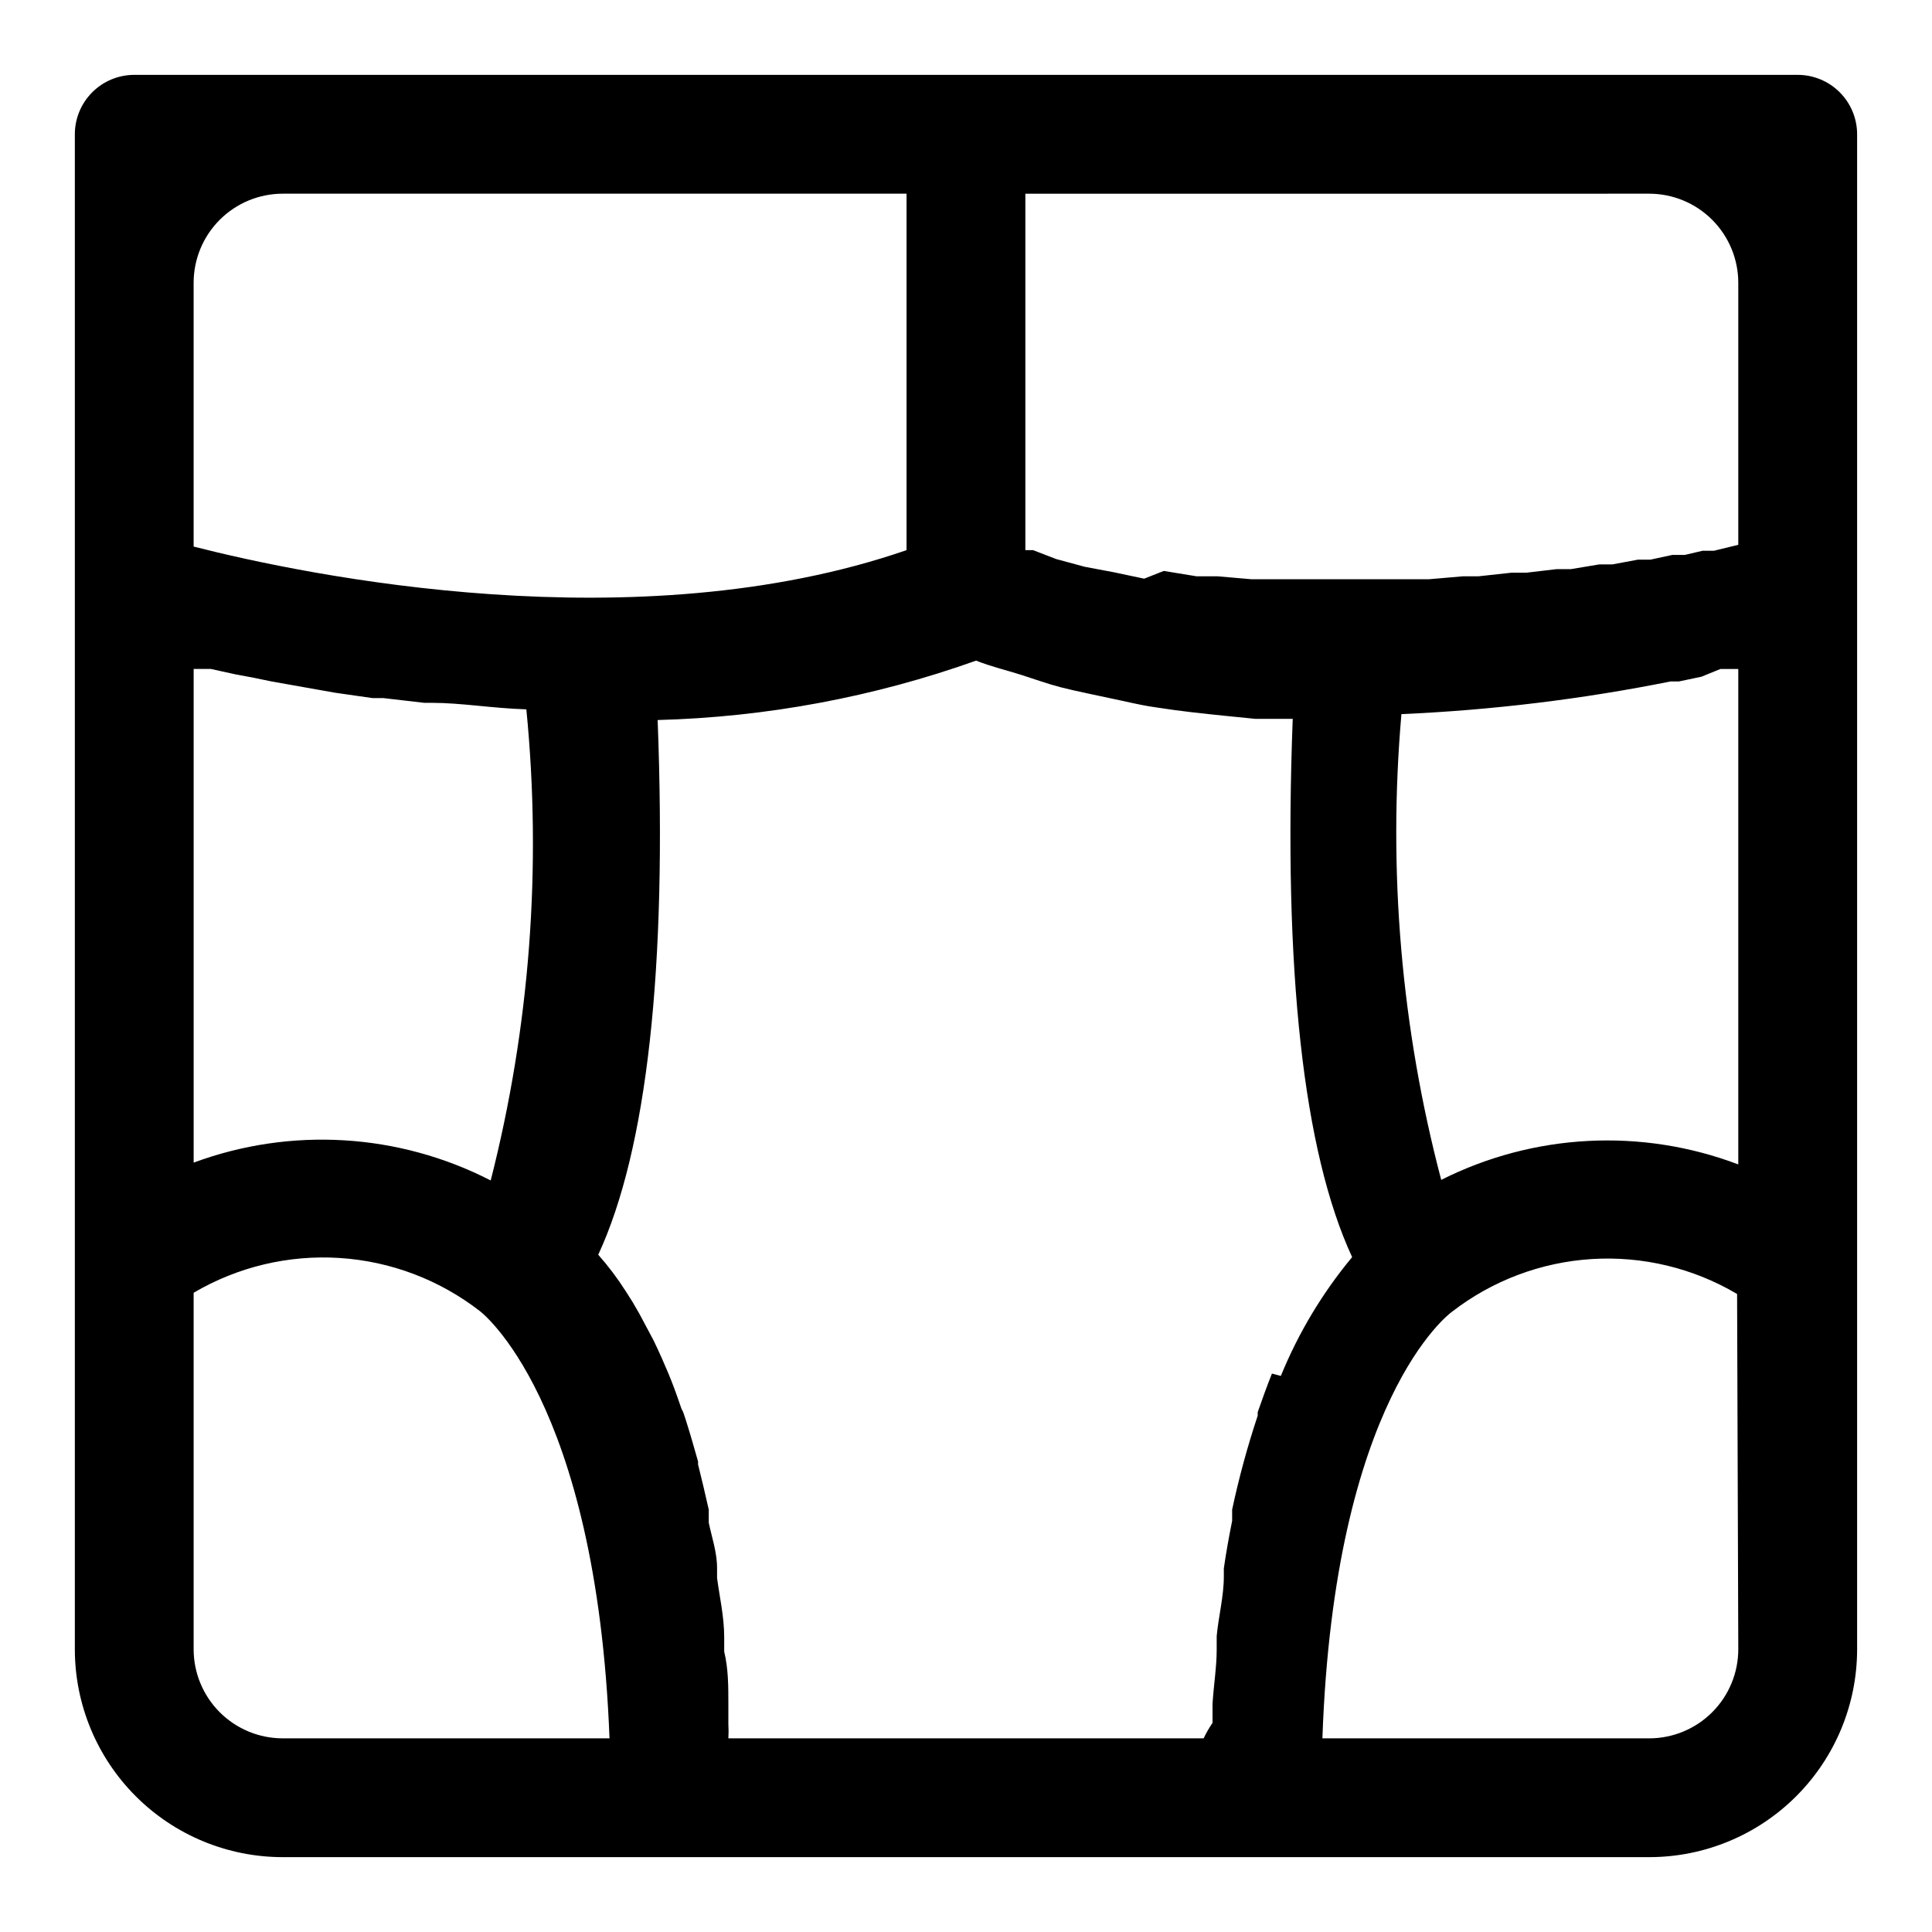
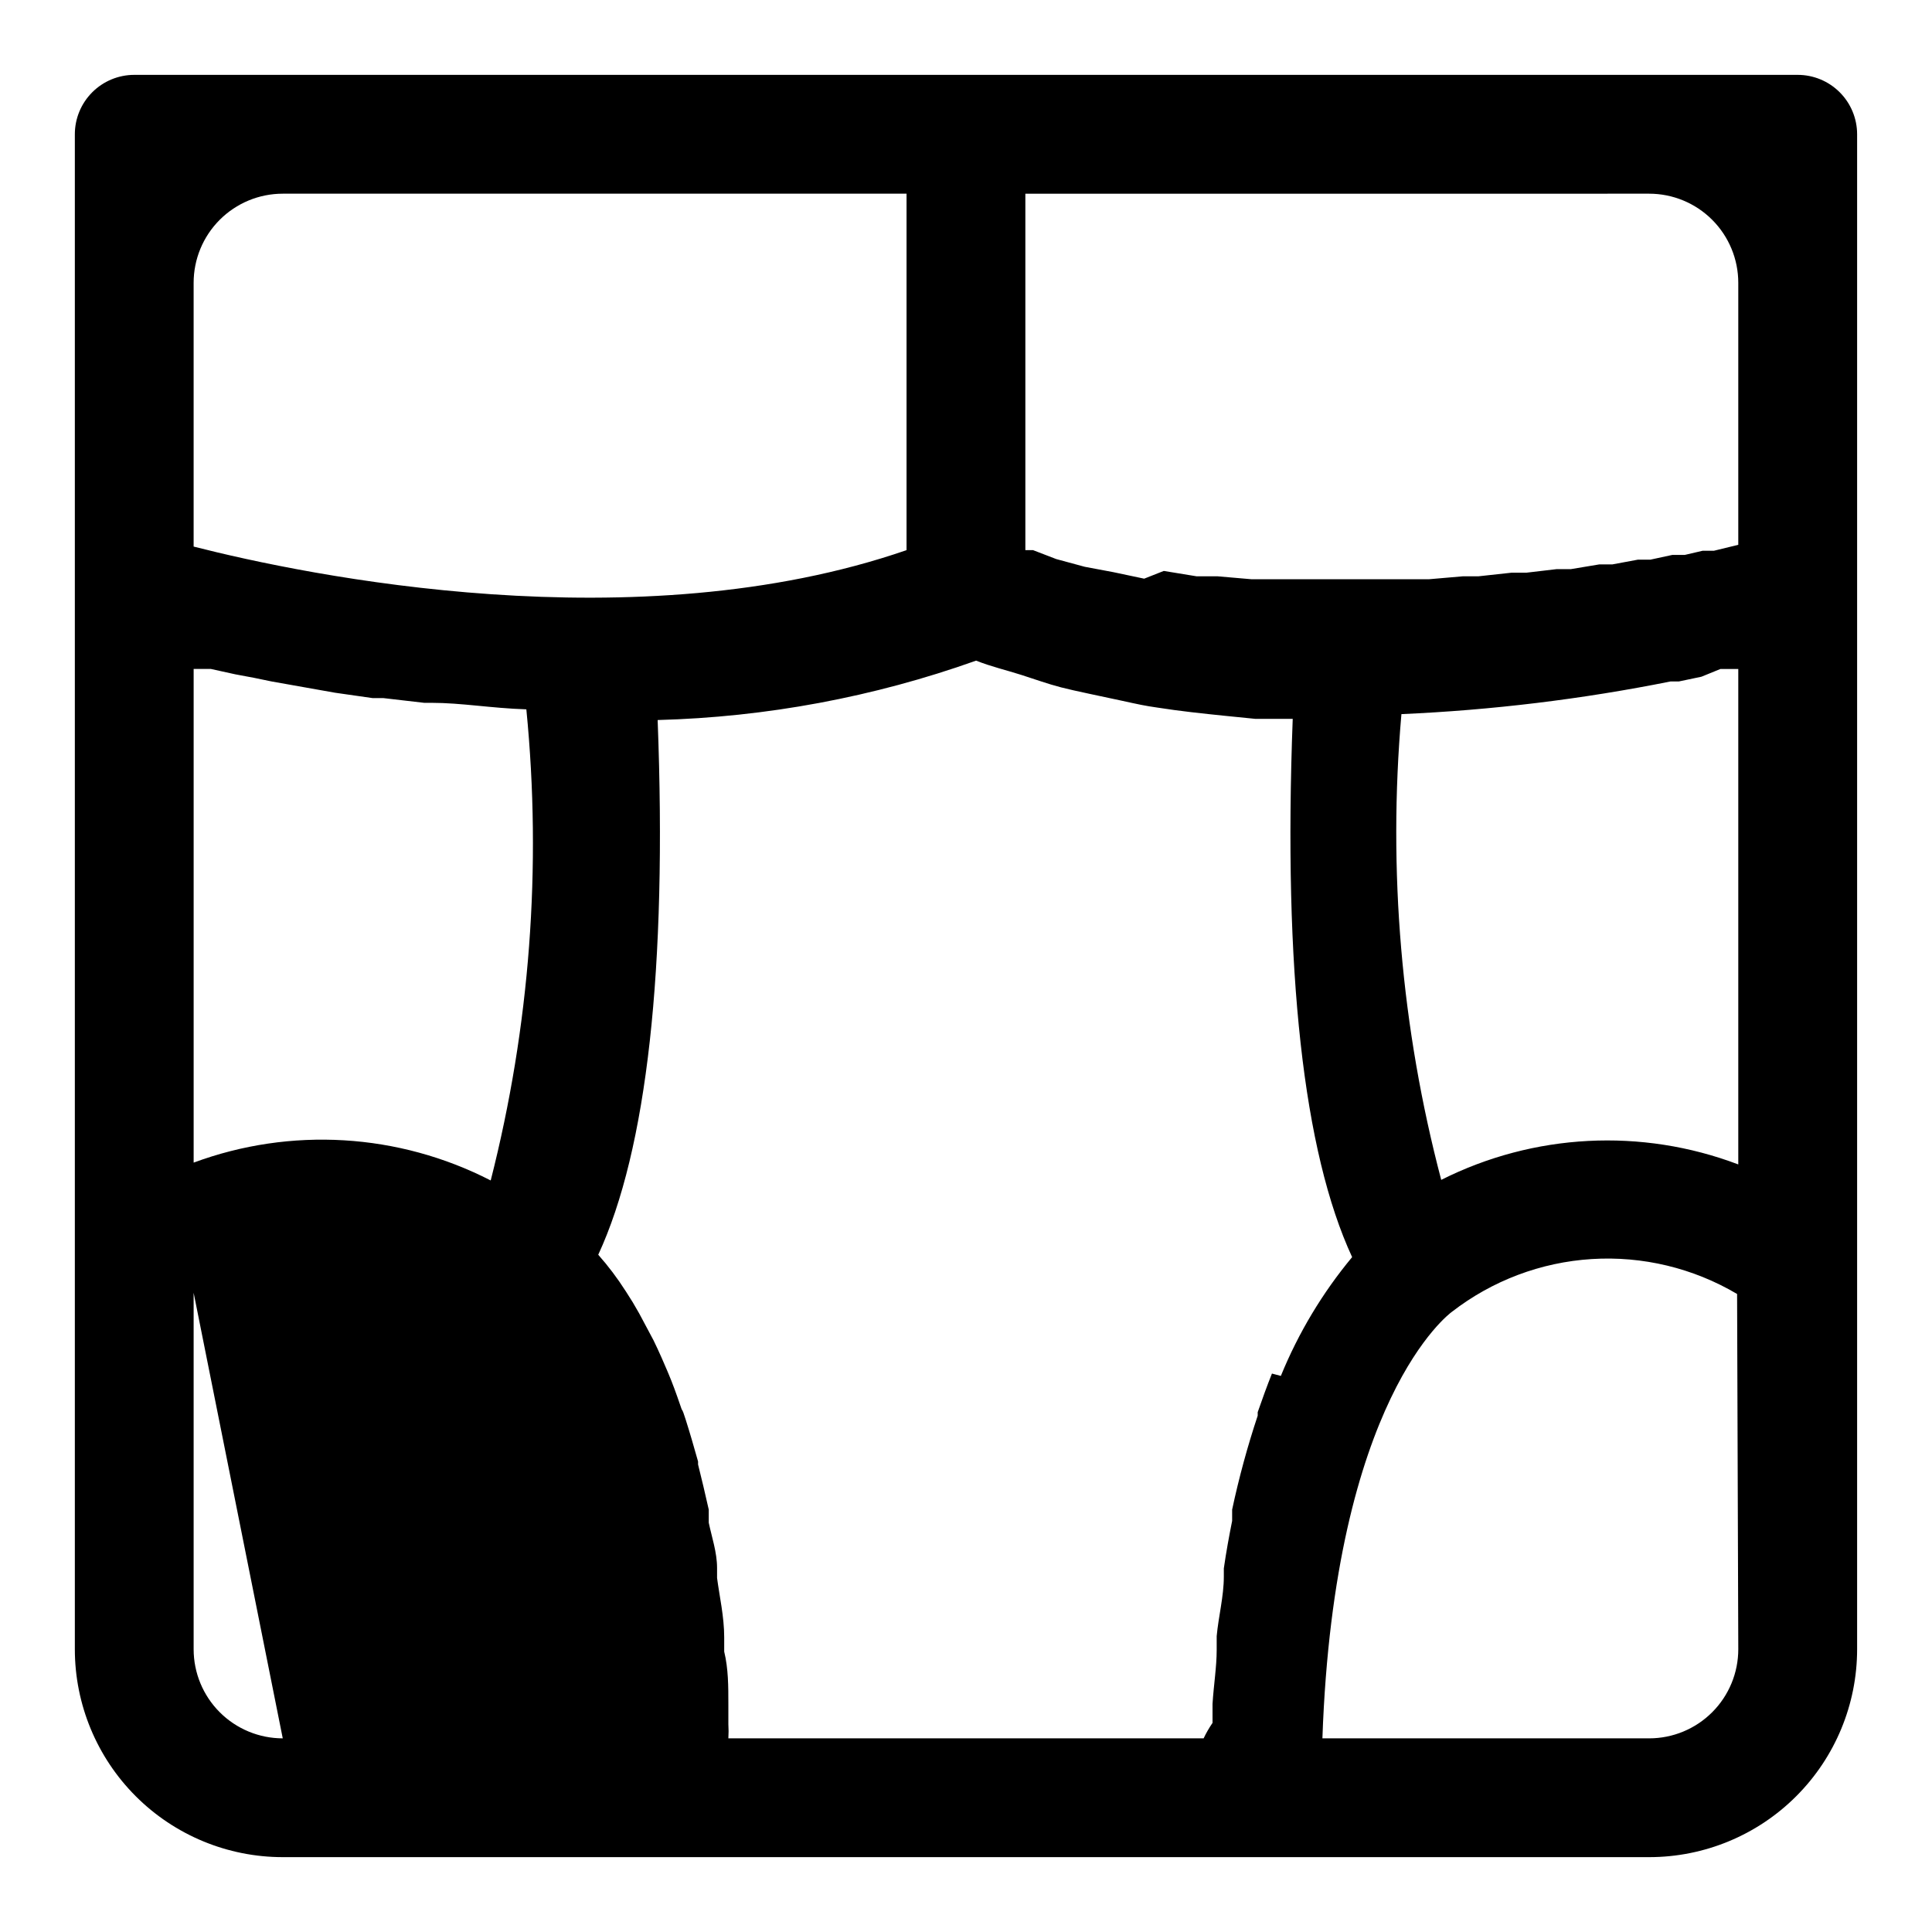
<svg xmlns="http://www.w3.org/2000/svg" fill="#000000" width="800px" height="800px" version="1.1" viewBox="144 144 512 512">
-   <path d="m620.41 163.84h-440.83c-4.176 0-8.18 1.66-11.133 4.613s-4.613 6.957-4.613 11.133v401.47c0 14.613 5.809 28.633 16.141 38.965 10.336 10.336 24.352 16.141 38.965 16.141h362.11c14.613 0 28.633-5.805 38.965-16.141 10.336-10.332 16.141-24.352 16.141-38.965v-401.47c0-4.176-1.66-8.18-4.613-11.133s-6.957-4.613-11.133-4.613zm-139.33 344.17c-1.258 3.148-2.519 6.613-3.777 10.234v0.945l-0.004-0.004c-2.715 8.16-4.973 16.465-6.769 24.875v2.992c-0.789 3.938-1.574 8.188-2.203 12.594v2.203c0 5.195-1.418 10.547-1.891 15.742v3.621c0 4.566-0.789 9.289-1.102 14.328v5.039 0.004c-0.891 1.301-1.68 2.668-2.359 4.094h-125.95c0.078-1.258 0.078-2.519 0-3.781v-5.195c0-4.879 0-9.445-1.102-14.012v-3.777c0-5.512-1.258-10.863-1.891-15.742v-2.676c0-4.094-1.418-8.188-2.203-11.965v-3.465c-0.945-4.25-1.891-8.188-2.832-11.965v-0.789c-1.102-3.938-2.203-7.715-3.305-11.18-1.102-3.465-0.789-1.891-1.102-2.832-0.316-0.945-1.73-5.039-2.676-7.398-0.945-2.363-0.789-1.891-1.102-2.676-0.316-0.789-2.363-5.512-3.621-8.031l-1.258-2.363-2.519-4.723-1.73-2.992-1.891-2.992h-0.008c-2.156-3.387-4.578-6.598-7.242-9.602 12.91-27.867 18.262-75.887 15.742-141.7v-0.004c28.785-0.766 57.266-6.078 84.391-15.742 3.938 1.574 8.031 2.519 11.965 3.777 3.938 1.258 6.926 2.363 10.547 3.305 3.621 0.945 10.707 2.363 15.742 3.465 5.039 1.102 6.453 1.418 9.762 1.891 5.984 0.945 11.965 1.574 18.105 2.203l7.871 0.789h9.918c-2.519 66.754 2.832 114.77 15.742 142.64h0.008c-7.871 9.469-14.242 20.09-18.895 31.488zm-285.76-186.73h4.566l6.453 1.418 5.039 0.945 4.566 0.945 16.848 2.992 9.918 1.418h2.832l10.863 1.258h1.891c8.031 0 15.742 1.418 25.191 1.73 4.125 41.848 0.93 84.098-9.445 124.85-24.418-12.539-52.98-14.254-78.723-4.727zm330.62 135.4c-10.598-40.23-14.164-81.988-10.547-123.43 23.961-1.051 47.805-3.945 71.32-8.656h2.203l5.984-1.258 5.039-2.051h4.723v131.3c-25.656-9.723-54.211-8.238-78.723 4.094zm55.105-261.35c6.266 0 12.27 2.488 16.699 6.918 4.43 4.43 6.918 10.438 6.918 16.699v69.434l-6.453 1.574h-2.992l-4.723 1.102h-3.305l-5.824 1.258h-3.305l-6.769 1.258h-3.465l-7.559 1.258h-3.777l-8.031 0.945h-3.938l-8.66 0.945h-4.094l-9.133 0.789h-46.918l-9.133-0.789h-5.512l-8.66-1.418-5.191 2.051-8.188-1.73-7.555-1.418-7.559-2.047-6.141-2.363h-2.047v-94.465zm-196.8 0v94.465c-71.637 24.719-158.7 6.769-188.93-0.945v-69.902c0-6.262 2.488-12.27 6.918-16.699 4.43-4.43 10.438-6.918 16.699-6.918zm-165.31 409.35c-6.262 0-12.27-2.488-16.699-6.918-4.43-4.43-6.918-10.434-6.918-16.699v-94.465c11.684-6.879 25.164-10.09 38.695-9.219 13.531 0.867 26.488 5.781 37.191 14.102 0 0 30.859 23.141 34.324 113.2zm385.73-23.617c0 6.266-2.488 12.27-6.918 16.699-4.43 4.43-10.434 6.918-16.699 6.918h-86.594c3.148-90.055 33.691-112.57 34.32-113.04h0.004c10.672-8.266 23.586-13.137 37.059-13.98 13.477-0.84 26.891 2.383 38.512 9.258z" />
+   <path d="m620.41 163.84h-440.83c-4.176 0-8.18 1.66-11.133 4.613s-4.613 6.957-4.613 11.133v401.47c0 14.613 5.809 28.633 16.141 38.965 10.336 10.336 24.352 16.141 38.965 16.141h362.11c14.613 0 28.633-5.805 38.965-16.141 10.336-10.332 16.141-24.352 16.141-38.965v-401.47c0-4.176-1.66-8.18-4.613-11.133s-6.957-4.613-11.133-4.613zm-139.33 344.17c-1.258 3.148-2.519 6.613-3.777 10.234v0.945l-0.004-0.004c-2.715 8.16-4.973 16.465-6.769 24.875v2.992c-0.789 3.938-1.574 8.188-2.203 12.594v2.203c0 5.195-1.418 10.547-1.891 15.742v3.621c0 4.566-0.789 9.289-1.102 14.328v5.039 0.004c-0.891 1.301-1.68 2.668-2.359 4.094h-125.95c0.078-1.258 0.078-2.519 0-3.781v-5.195c0-4.879 0-9.445-1.102-14.012v-3.777c0-5.512-1.258-10.863-1.891-15.742v-2.676c0-4.094-1.418-8.188-2.203-11.965v-3.465c-0.945-4.25-1.891-8.188-2.832-11.965v-0.789c-1.102-3.938-2.203-7.715-3.305-11.18-1.102-3.465-0.789-1.891-1.102-2.832-0.316-0.945-1.73-5.039-2.676-7.398-0.945-2.363-0.789-1.891-1.102-2.676-0.316-0.789-2.363-5.512-3.621-8.031l-1.258-2.363-2.519-4.723-1.73-2.992-1.891-2.992h-0.008c-2.156-3.387-4.578-6.598-7.242-9.602 12.91-27.867 18.262-75.887 15.742-141.7v-0.004c28.785-0.766 57.266-6.078 84.391-15.742 3.938 1.574 8.031 2.519 11.965 3.777 3.938 1.258 6.926 2.363 10.547 3.305 3.621 0.945 10.707 2.363 15.742 3.465 5.039 1.102 6.453 1.418 9.762 1.891 5.984 0.945 11.965 1.574 18.105 2.203l7.871 0.789h9.918c-2.519 66.754 2.832 114.77 15.742 142.64h0.008c-7.871 9.469-14.242 20.09-18.895 31.488zm-285.76-186.73h4.566l6.453 1.418 5.039 0.945 4.566 0.945 16.848 2.992 9.918 1.418h2.832l10.863 1.258h1.891c8.031 0 15.742 1.418 25.191 1.73 4.125 41.848 0.93 84.098-9.445 124.85-24.418-12.539-52.98-14.254-78.723-4.727zm330.62 135.4c-10.598-40.23-14.164-81.988-10.547-123.43 23.961-1.051 47.805-3.945 71.32-8.656h2.203l5.984-1.258 5.039-2.051h4.723v131.3c-25.656-9.723-54.211-8.238-78.723 4.094zm55.105-261.35c6.266 0 12.27 2.488 16.699 6.918 4.43 4.43 6.918 10.438 6.918 16.699v69.434l-6.453 1.574h-2.992l-4.723 1.102h-3.305l-5.824 1.258h-3.305l-6.769 1.258h-3.465l-7.559 1.258h-3.777l-8.031 0.945h-3.938l-8.66 0.945h-4.094l-9.133 0.789h-46.918l-9.133-0.789h-5.512l-8.66-1.418-5.191 2.051-8.188-1.73-7.555-1.418-7.559-2.047-6.141-2.363h-2.047v-94.465zm-196.8 0v94.465c-71.637 24.719-158.7 6.769-188.93-0.945v-69.902c0-6.262 2.488-12.27 6.918-16.699 4.43-4.43 10.438-6.918 16.699-6.918zm-165.31 409.35c-6.262 0-12.27-2.488-16.699-6.918-4.43-4.43-6.918-10.434-6.918-16.699v-94.465zm385.73-23.617c0 6.266-2.488 12.27-6.918 16.699-4.43 4.43-10.434 6.918-16.699 6.918h-86.594c3.148-90.055 33.691-112.57 34.32-113.04h0.004c10.672-8.266 23.586-13.137 37.059-13.98 13.477-0.84 26.891 2.383 38.512 9.258z" />
</svg>